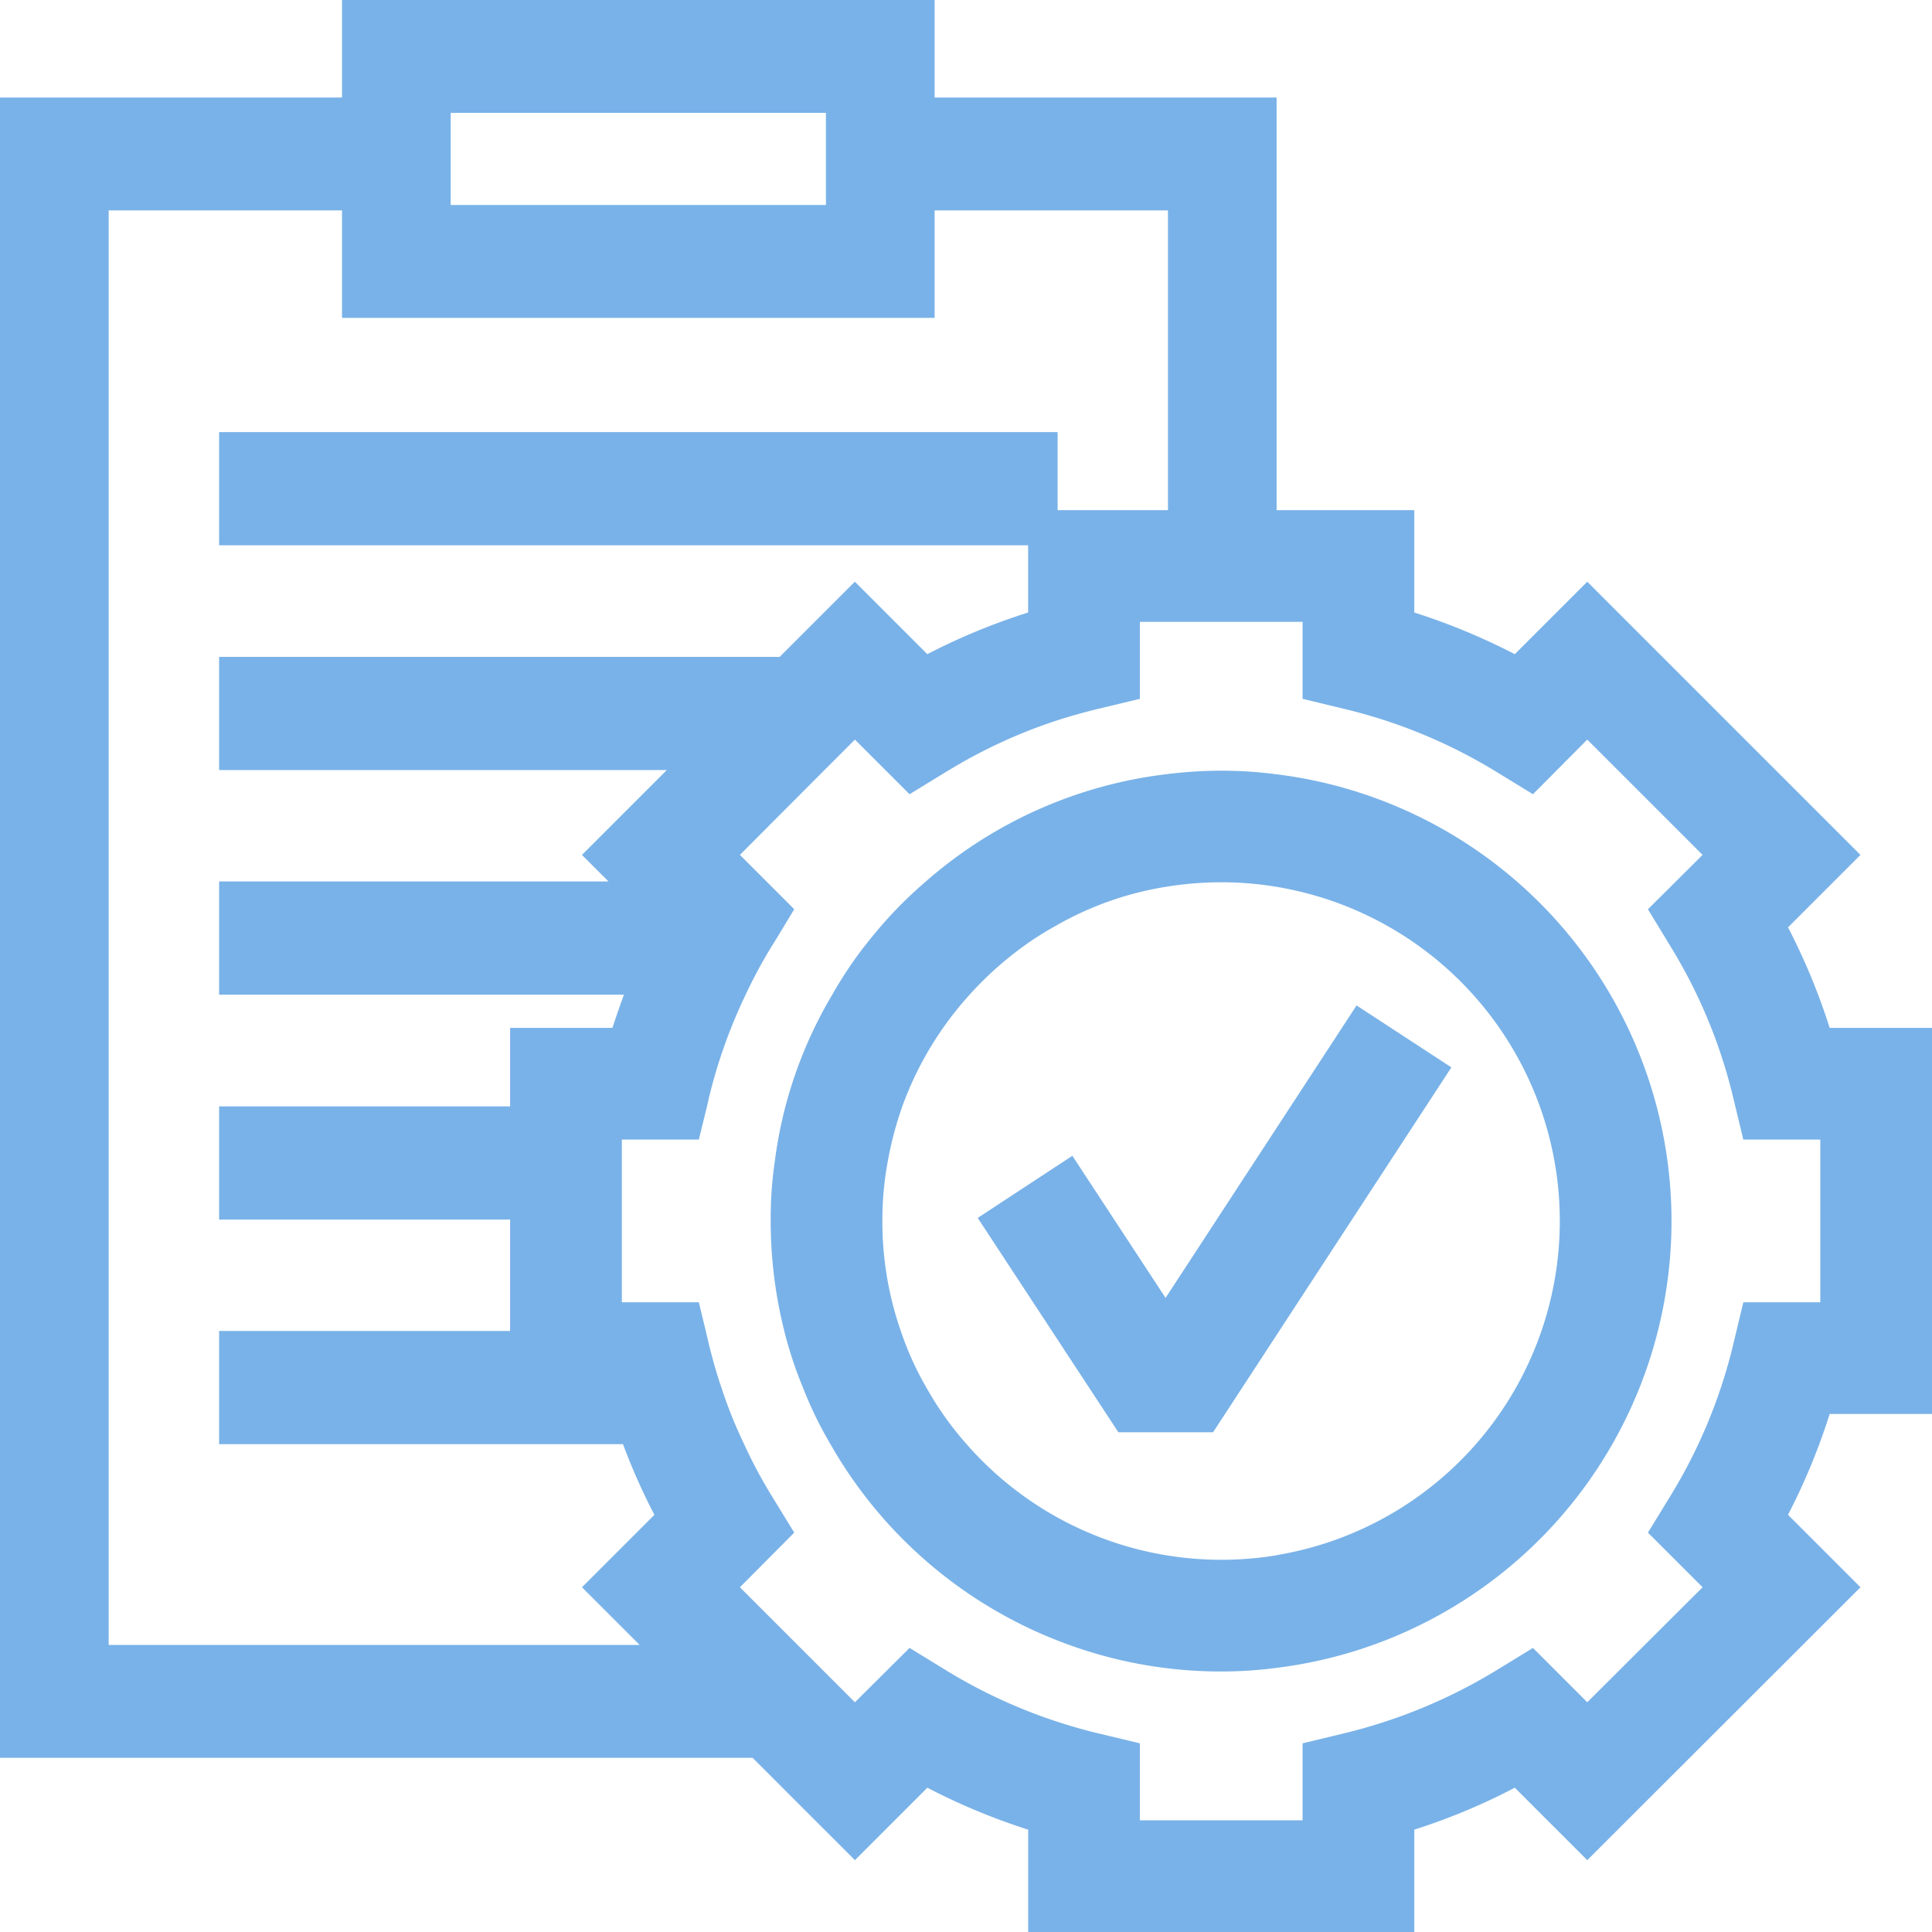
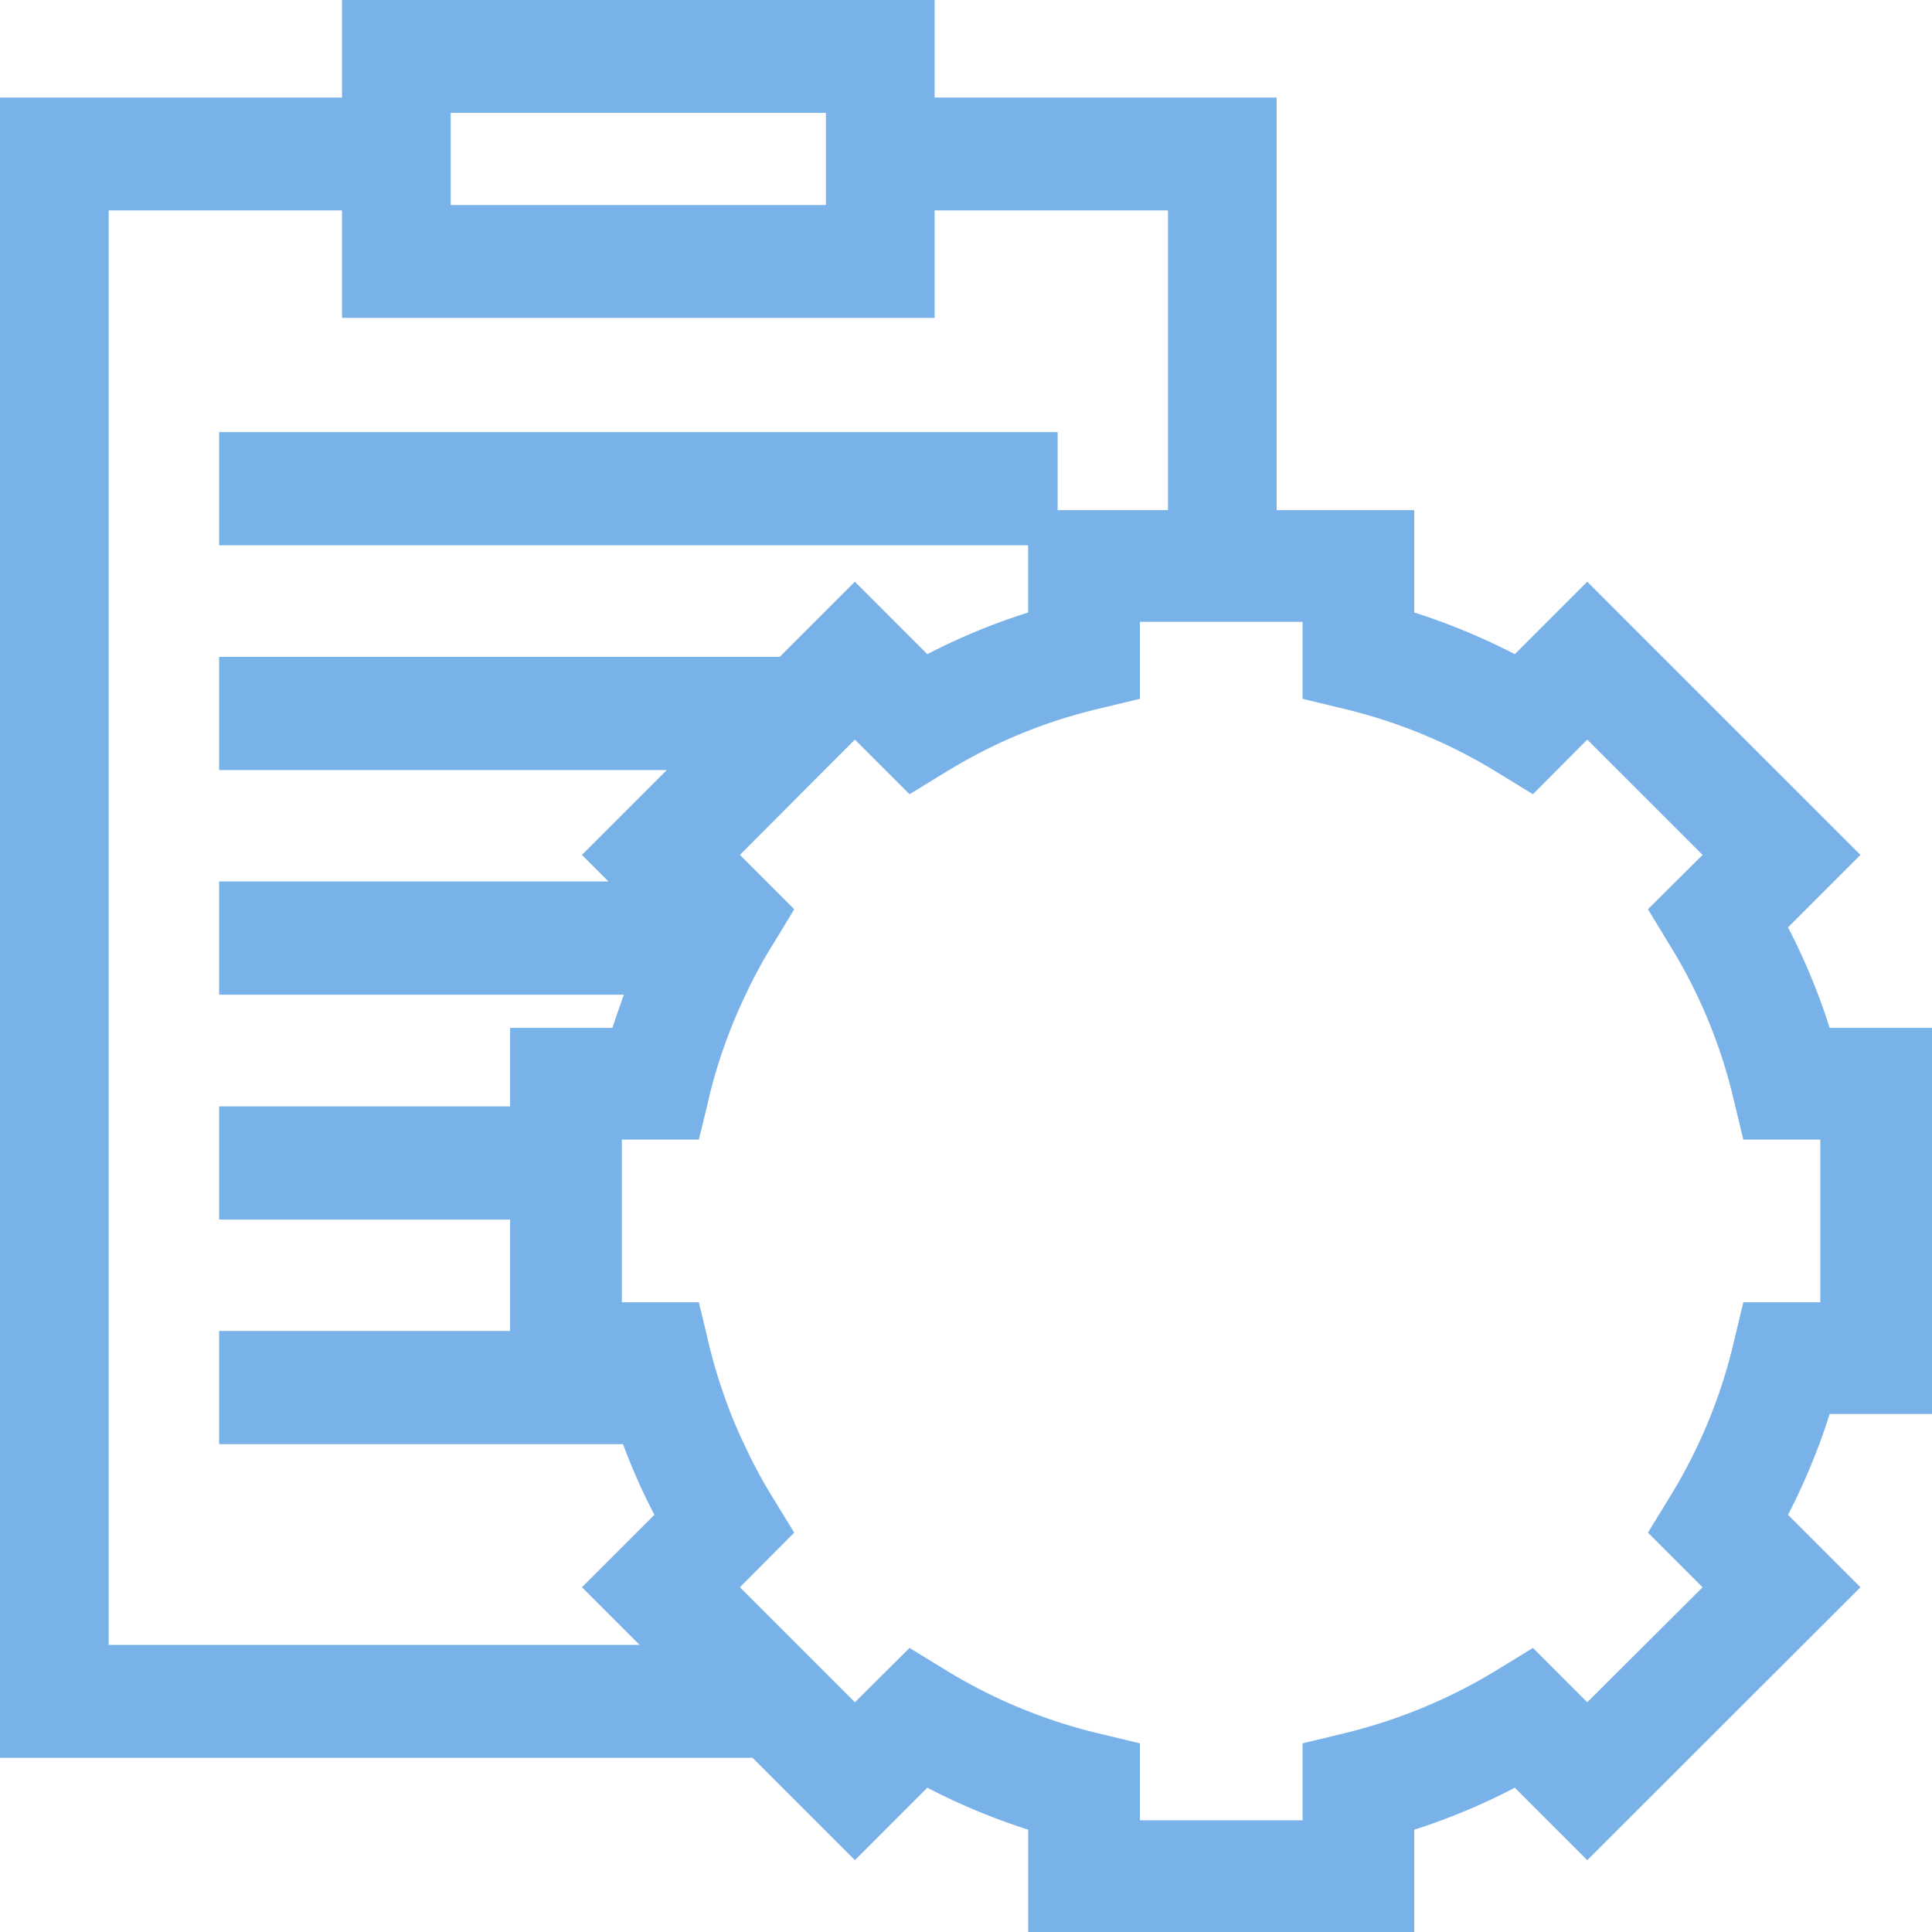
<svg xmlns="http://www.w3.org/2000/svg" width="64" height="64" viewBox="0 0 64 64">
  <defs>
    <style>.a{fill:#79b2e8;}</style>
  </defs>
  <g transform="translate(0)">
    <path class="a" d="M1763.87,182.74V169.95h-3.39a21.043,21.043,0,0,0-1.38-3.33l2.4-2.4-9.05-9.05-2.4,2.4a21.447,21.447,0,0,0-3.33-1.38V152.8h-4.56V139.13h-11.33V135.9H1711.2v3.23h-11.33v55h24.93l3.39,3.39,2.4-2.4a21.2,21.2,0,0,0,3.34,1.39v3.39h12.79v-3.39a20.709,20.709,0,0,0,3.33-1.39l2.4,2.4,9.05-9.04-2.4-2.4a21.15,21.15,0,0,0,1.38-3.34Zm-49.07-43.1h12.43v3.05H1714.8Zm-11.33,50.75V142.87h7.73v3.56h19.63v-3.56h7.73v9.93h-3.655v-2.586h-27.777v3.75h26.8v2.226a21.158,21.158,0,0,0-3.34,1.38l-2.4-2.4-2.49,2.49h-18.57v3.75h14.83l-2.81,2.81.88.88h-12.9v3.75h13.41c-.13.36-.26.73-.38,1.1h-3.39v2.6h-9.64v3.75h9.64v3.69h-9.64v3.75h13.38a20.334,20.334,0,0,0,1.04,2.34l-2.4,2.4,1.91,1.91Zm56.7-11.35h-2.55l-.34,1.42a17.309,17.309,0,0,1-2.06,4.97l-.76,1.24,1.81,1.81-3.82,3.81-1.8-1.8-1.24.76a17.658,17.658,0,0,1-4.98,2.06l-1.41.34v2.55h-5.39v-2.55l-1.42-.34a17.476,17.476,0,0,1-4.97-2.06l-1.24-.76-1.81,1.8-1.9-1.9-1.91-1.91,1.8-1.81-.76-1.24a16.1,16.1,0,0,1-.9-1.69,15.185,15.185,0,0,1-.75-1.87c-.16-.46-.29-.93-.41-1.41l-.11-.47-.23-.95h-2.55v-5.39h2.55l.27-1.1.07-.31a17.314,17.314,0,0,1,1.21-3.39,16,16,0,0,1,.85-1.58l.18-.29.58-.96-.92-.92h0l-.88-.88,2.8-2.81,1.01-1.01,1.01,1.01.8.8,1.24-.76c.02-.01.05-.03.07-.04a17.141,17.141,0,0,1,3.59-1.65c.43-.14.87-.26,1.31-.37l1.42-.34V156.5h5.39v2.55l1.41.34a17.371,17.371,0,0,1,4.98,2.06l1.24.76,1.8-1.81,3.82,3.82-1.81,1.8.76,1.25a17.194,17.194,0,0,1,2.06,4.97l.34,1.41h2.55Z" transform="translate(-1699.87 -135.9)" />
-     <path class="a" d="M1742.16,161.55a13.985,13.985,0,0,0-1.84-.12,14.589,14.589,0,0,0-1.76.11,14.751,14.751,0,0,0-8.02,3.56,14.056,14.056,0,0,0-1.82,1.88,13.173,13.173,0,0,0-1.28,1.87,14.358,14.358,0,0,0-1.91,5.57,12.891,12.891,0,0,0-.13,1.88v.05a15,15,0,0,0,.45,3.64,13.352,13.352,0,0,0,.62,1.88,12.919,12.919,0,0,0,.91,1.87,14.9,14.9,0,0,0,7.91,6.65,14.736,14.736,0,0,0,5.03.88,13.985,13.985,0,0,0,1.84-.12,14.913,14.913,0,0,0,0-29.6Zm0,25.87a11.144,11.144,0,0,1-1.84.15,11.394,11.394,0,0,1-1.76-.14,11.207,11.207,0,0,1-6.67-3.69,10.734,10.734,0,0,1-1.33-1.87,10.3,10.3,0,0,1-.85-1.88,10.994,10.994,0,0,1-.61-3.64v-.05a10.6,10.6,0,0,1,.17-1.88,11.678,11.678,0,0,1,.49-1.87,11.164,11.164,0,0,1,2.23-3.7,11.4,11.4,0,0,1,2.17-1.87s.279-.179.39-.244l.35-.2a10.765,10.765,0,0,1,3.66-1.27,11.394,11.394,0,0,1,1.76-.14,11.221,11.221,0,0,1,1.84,22.29Z" transform="translate(-1699.87 -135.9)" />
-     <path class="a" d="M1738.481,178.894l-3.088-4.707-3.135,2.058,4.659,7.1,3.138,0,7.894-12.087-3.141-2.051Z" transform="translate(-1699.87 -135.9)" />
  </g>
</svg>